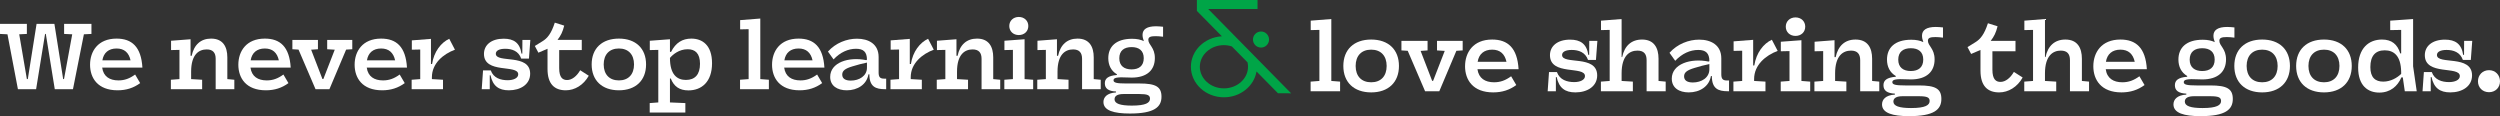
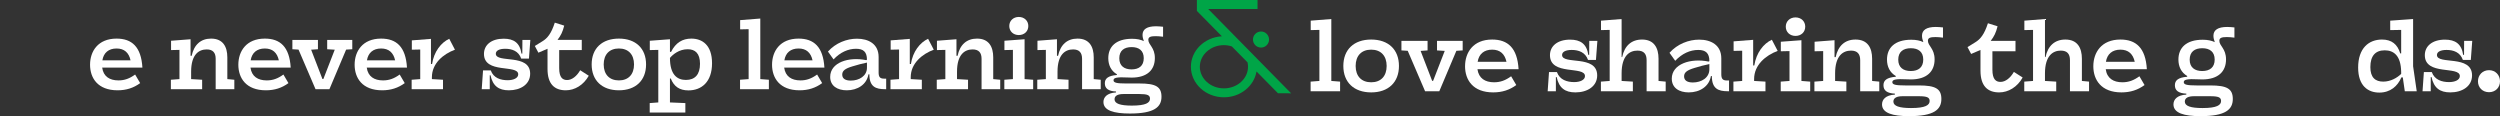
<svg xmlns="http://www.w3.org/2000/svg" id="Layer_2" viewBox="0 0 1205.502 56.009">
  <rect x="0" y="0" width="1205.502" height="56.009" fill="#333333" stroke="none" />
  <defs>
    <style>.cls-1{isolation:isolate;}.cls-2{fill:#00a547;}.cls-3{fill:#fff;}</style>
  </defs>
  <g id="Layer_1-2">
    <g class="cls-1">
-       <path class="cls-3" d="M3.601,16.542l-3.601-.18v-4.86h12.96v4.86l-3.689.18,3.689,21.6h.45l4.229-26.64h8.595l4.229,26.64h.405l3.96-21.6-3.915-.18v-4.86h13.185v4.86l-3.645.18-5.265,26.459h-8.775l-4.319-26.639h-.36l-4.319,26.639h-8.775L3.601,16.542Z" />
      <path class="cls-3" d="M43.426,31.212c0-6.436,3.779-12.6,12.779-12.6,7.335,0,11.88,3.914,12.465,13.994h-19.395c.585,4.319,3.645,6.165,7.83,6.165,2.97,0,5.399-.9,8.055-2.835l2.43,4.14c-3.195,2.34-6.705,3.465-10.89,3.465-9.585,0-13.274-5.939-13.274-12.329ZM62.955,29.097c-.811-3.69-3.015-5.715-6.75-5.715-3.825,0-6.255,2.07-6.84,5.715h13.59Z" />
      <path class="cls-3" d="M82.395,38.456l4.141-.314v-14.085l-4.05.09v-4.5l9.404-.72v7.965h.54c1.125-5.354,4.41-8.279,9.359-8.279,5.715,0,7.83,3.914,7.83,9.044v10.485l3.375.314v4.545h-9v-14.669c0-2.926-1.35-4.5-4.32-4.5-3.689,0-7.515,2.295-7.515,10.754v3.556l5.311.314v4.545h-15.075v-4.545Z" />
      <path class="cls-3" d="M114.93,31.212c0-6.436,3.78-12.6,12.78-12.6,7.334,0,11.879,3.914,12.464,13.994h-19.394c.585,4.319,3.645,6.165,7.829,6.165,2.97,0,5.4-.9,8.055-2.835l2.43,4.14c-3.194,2.34-6.704,3.465-10.89,3.465-9.584,0-13.274-5.939-13.274-12.329ZM134.459,29.097c-.81-3.69-3.015-5.715-6.749-5.715-3.825,0-6.255,2.07-6.84,5.715h13.589Z" />
      <path class="cls-3" d="M143.955,23.922l-2.97-.18v-4.5h12.329v4.5l-3.285.225,5.445,14.129h.45l5.489-14.129-3.645-.225v-4.5h12.104v4.5l-2.97.18-8.055,19.079h-6.705l-8.189-19.079Z" />
      <path class="cls-3" d="M171,31.212c0-6.436,3.779-12.6,12.779-12.6,7.335,0,11.88,3.914,12.465,13.994h-19.395c.585,4.319,3.645,6.165,7.83,6.165,2.97,0,5.399-.9,8.055-2.835l2.43,4.14c-3.195,2.34-6.705,3.465-10.89,3.465-9.585,0-13.274-5.939-13.274-12.329ZM190.529,29.097c-.811-3.69-3.015-5.715-6.75-5.715-3.825,0-6.255,2.07-6.84,5.715h13.59Z" />
      <path class="cls-3" d="M198.495,38.456l4.14-.314v-14.265l-4.05.09v-4.5l9.225-.72v12.104h.54c.9-5.984,4.365-10.35,8.279-12.149l2.745,5.265c-5.579,2.07-11.114,6.569-11.114,13.274v.9l5.354.314v4.545h-15.119v-4.545Z" />
      <path class="cls-3" d="M236.52,36.296h-.36v6.705h-3.87l.631-9.045h3.734c1.305,3.69,4.814,4.725,8.145,4.725,2.745,0,5.085-.989,5.085-2.834,0-4.95-16.515-.045-16.515-9.855,0-4.319,3.556-7.334,9.495-7.334,4.859,0,7.829,1.979,8.595,7.199h.404l.046-6.614h3.824l-.675,8.999h-3.734c-1.261-3.645-4.455-4.725-7.695-4.725-2.88,0-4.545.9-4.545,2.385,0,4.771,16.56-.314,16.56,9.63,0,5.175-4.68,8.01-10.26,8.01-4.904,0-7.739-2.07-8.864-7.245Z" />
      <path class="cls-3" d="M264.015,33.281v-9.765l-4.41,1.89-1.71-3.239,3.645-2.25c2.386-1.44,4.275-3.689,5.985-9l4.545,1.44c-.766,3.06-1.62,4.77-3.24,6.885h11.699v4.904h-10.89v8.685c0,4.635,1.71,5.76,3.825,5.76,2.34,0,4.68-1.89,6.3-4.725l4.14,2.655c-2.52,4.5-6.75,7.02-11.069,7.02-5.535,0-8.819-3.104-8.819-10.26Z" />
      <path class="cls-3" d="M285.299,31.076c0-7.739,4.995-12.464,13.14-12.464,8.1,0,13.095,4.725,13.095,12.464,0,7.695-4.995,12.465-13.095,12.465-8.145,0-13.14-4.77-13.14-12.465ZM305.729,31.076c0-4.814-2.745-7.694-7.29-7.694-4.59,0-7.335,2.88-7.335,7.694,0,4.815,2.745,7.695,7.335,7.695,4.545,0,7.29-2.88,7.29-7.695Z" />
      <path class="cls-3" d="M313.289,49.706l4.14-.315v-25.334l-4.095.09v-4.5l9.72-.72v6.075h.54c2.205-4.41,5.489-6.39,9.765-6.39,5.22,0,9.989,3.06,9.989,11.879,0,9.045-5.085,13.095-11.385,13.095-4.274,0-6.975-1.845-8.504-5.715h-.405v11.52l7.425.315v4.545h-17.189v-4.545ZM337.543,30.762c0-5.04-2.34-7.02-5.939-7.02-4.14,0-7.155,2.52-8.55,4.185,0,8.055,3.42,10.619,7.694,10.619,4.41,0,6.795-2.654,6.795-7.784Z" />
      <path class="cls-3" d="M356.849,38.456l4.141-.314V14.068l-4.095.09v-4.455l9.719-.765v29.204l4.141.314v4.545h-13.905v-4.545Z" />
      <path class="cls-3" d="M372.284,31.212c0-6.436,3.779-12.6,12.779-12.6,7.335,0,11.88,3.914,12.465,13.994h-19.395c.585,4.319,3.645,6.165,7.83,6.165,2.97,0,5.399-.9,8.055-2.835l2.43,4.14c-3.195,2.34-6.705,3.465-10.89,3.465-9.585,0-13.274-5.939-13.274-12.329ZM391.813,29.097c-.811-3.69-3.015-5.715-6.75-5.715-3.825,0-6.255,2.07-6.84,5.715h13.59Z" />
      <path class="cls-3" d="M400.319,37.062c0-6.93,8.909-9.81,17.369-8.055l.36-.226c0-3.779-1.755-5.265-5.265-5.265-3.78,0-7.605,1.665-10.845,5.13l-2.7-3.779c3.735-4.186,9.09-6.21,13.994-6.21,5.535,0,10.439,2.52,10.439,8.819v7.47c0,2.115.631,2.97,2.565,2.97h1.08v5.085h-.54c-4.41,0-7.56-1.08-7.56-7.154h-.45c-.81,4.904-5.265,7.694-10.439,7.694-4.545,0-8.01-2.115-8.01-6.479ZM418.049,32.652v-2.475c-1.846.359-4.815,1.125-6.93,1.8-3.646,1.08-4.995,2.16-4.995,4.005,0,1.979,1.575,2.88,4.14,2.88,4.005,0,7.785-2.205,7.785-6.21Z" />
      <path class="cls-3" d="M429.389,38.456l4.141-.314v-14.265l-4.05.09v-4.5l9.225-.72v12.104h.54c.899-5.984,4.364-10.35,8.279-12.149l2.745,5.265c-5.58,2.07-11.115,6.569-11.115,13.274v.9l5.355.314v4.545h-15.12v-4.545Z" />
      <path class="cls-3" d="M451.709,38.456l4.14-.314v-14.085l-4.05.09v-4.5l9.404-.72v7.965h.54c1.125-5.354,4.41-8.279,9.36-8.279,5.715,0,7.829,3.914,7.829,9.044v10.485l3.375.314v4.545h-9v-14.669c0-2.926-1.35-4.5-4.319-4.5-3.689,0-7.515,2.295-7.515,10.754v3.556l5.31.314v4.545h-15.074v-4.545Z" />
      <path class="cls-3" d="M484.288,38.456l4.141-.314v-14.085l-4.095.09v-4.5l9.719-.72v19.215l4.141.314v4.545h-13.905v-4.545ZM486.674,12.537c0-2.52,1.935-4.364,4.59-4.364,2.654,0,4.59,1.845,4.59,4.364,0,2.565-1.936,4.365-4.59,4.365-2.655,0-4.59-1.8-4.59-4.365Z" />
      <path class="cls-3" d="M500.173,38.456l4.14-.314v-14.085l-4.05.09v-4.5l9.404-.72v7.965h.54c1.125-5.354,4.41-8.279,9.36-8.279,5.715,0,7.829,3.914,7.829,9.044v10.485l3.375.314v4.545h-9v-14.669c0-2.926-1.35-4.5-4.319-4.5-3.689,0-7.515,2.295-7.515,10.754v3.556l5.31.314v4.545h-15.074v-4.545Z" />
      <path class="cls-3" d="M532.077,49.211c0-2.295,1.665-4.365,6.074-4.635v-.45c-3.689-.18-5.399-1.44-5.399-3.96,0-2.295,1.53-3.645,5.805-4.005v-.359c-2.79-1.62-4.14-4.41-4.14-7.74,0-5.535,3.645-9.359,11.475-9.359,2.295,0,4.185.405,5.67,1.125-.405-1.035-.63-2.115-.63-3.015,0-2.745,2.204-4.141,6.479-4.141.99,0,2.16.091,3.42.226v4.814c-1.305-.18-2.655-.27-3.555-.27-2.431,0-3.555.359-3.555,1.755,0,2.43,3.149,3.645,3.149,8.774,0,5.715-3.689,9.449-11.204,9.449-.54,0-1.035,0-1.485-.045-5.939-.314-7.245.181-7.245,1.351s1.575,1.529,6.075,1.529h6.479c7.83,0,10.575,1.575,10.575,6.39,0,4.95-3.42,8.1-15.21,8.1-7.739,0-12.779-1.439-12.779-5.534ZM545.802,50.921c6.795,0,8.729-1.396,8.729-3.33,0-1.665-1.17-2.25-5.04-2.25h-7.739c-2.385,0-4.32.63-4.32,2.52,0,2.115,2.745,3.061,8.37,3.061ZM551.517,28.062c0-3.689-2.34-5.354-5.85-5.354-3.556,0-5.94,1.665-5.94,5.399,0,3.69,2.43,5.354,5.895,5.354,3.601,0,5.896-1.71,5.896-5.399Z" />
    </g>
    <g class="cls-1">
      <path class="cls-3" d="M631.979,39.355l4.232-.322V14.42l-4.187.092v-4.555l9.938-.782v29.857l4.232.322v4.646h-14.216v-4.646Z" />
      <path class="cls-3" d="M647.757,31.81c0-7.913,5.106-12.743,13.434-12.743,8.281,0,13.387,4.83,13.387,12.743,0,7.867-5.105,12.743-13.387,12.743-8.327,0-13.434-4.876-13.434-12.743ZM668.644,31.81c0-4.923-2.807-7.867-7.453-7.867-4.693,0-7.499,2.944-7.499,7.867s2.806,7.867,7.499,7.867c4.646,0,7.453-2.944,7.453-7.867Z" />
      <path class="cls-3" d="M678.807,24.495l-3.036-.185v-4.601h12.605v4.601l-3.358.23,5.566,14.445h.46l5.613-14.445-3.727-.23v-4.601h12.375v4.601l-3.036.185-8.235,19.506h-6.854l-8.373-19.506Z" />
      <path class="cls-3" d="M706.453,31.947c0-6.578,3.864-12.881,13.065-12.881,7.499,0,12.146,4.002,12.743,14.308h-19.828c.599,4.416,3.727,6.303,8.005,6.303,3.037,0,5.521-.92,8.234-2.898l2.484,4.232c-3.266,2.393-6.854,3.542-11.133,3.542-9.799,0-13.571-6.072-13.571-12.605ZM726.419,29.785c-.828-3.772-3.082-5.843-6.9-5.843-3.91,0-6.395,2.116-6.992,5.843h13.893Z" />
      <path class="cls-3" d="M750.613,37.147h-.368v6.854h-3.957l.645-9.247h3.818c1.334,3.772,4.923,4.831,8.327,4.831,2.806,0,5.198-1.013,5.198-2.898,0-5.061-16.884-.047-16.884-10.075,0-4.417,3.635-7.499,9.707-7.499,4.969,0,8.005,2.024,8.787,7.36h.414l.046-6.763h3.91l-.689,9.201h-3.818c-1.289-3.727-4.555-4.83-7.867-4.83-2.944,0-4.646.92-4.646,2.438,0,4.877,16.93-.321,16.93,9.846,0,5.29-4.784,8.188-10.488,8.188-5.016,0-7.914-2.116-9.063-7.406Z" />
      <path class="cls-3" d="M771.956,39.355l4.232-.322V14.42l-4.186.092v-4.555l9.937-.782v18.356h.276c1.104-5.475,4.508-8.465,9.568-8.465,5.797,0,7.959,4.002,7.959,9.247v10.719l3.451.322v4.646h-9.201v-14.998c0-2.99-1.334-4.601-4.417-4.601-3.727,0-7.637,2.347-7.637,10.996v3.634l5.429.322v4.646h-15.412v-4.646Z" />
      <path class="cls-3" d="M806.134,37.929c0-7.085,9.109-10.029,17.758-8.235l.369-.23c0-3.864-1.795-5.382-5.383-5.382-3.865,0-7.775,1.702-11.088,5.244l-2.76-3.864c3.818-4.278,9.293-6.349,14.307-6.349,5.659,0,10.674,2.576,10.674,9.017v7.637c0,2.163.645,3.037,2.623,3.037h1.104v5.198h-.553c-4.508,0-7.729-1.104-7.729-7.314h-.46c-.828,5.015-5.382,7.866-10.673,7.866-4.646,0-8.189-2.162-8.189-6.624ZM824.261,33.42v-2.53c-1.887.368-4.924,1.15-7.086,1.84-3.727,1.104-5.105,2.208-5.105,4.095,0,2.024,1.609,2.944,4.232,2.944,4.094,0,7.959-2.254,7.959-6.349Z" />
      <path class="cls-3" d="M835.851,39.355l4.232-.322v-14.583l-4.141.092v-4.601l9.431-.736v12.375h.552c.92-6.118,4.463-10.581,8.465-12.421l2.807,5.383c-5.705,2.116-11.363,6.717-11.363,13.571v.92l5.475.322v4.646h-15.457v-4.646Z" />
      <path class="cls-3" d="M858.666,39.355l4.232-.322v-14.399l-4.187.092v-4.601l9.938-.736v19.645l4.232.322v4.646h-14.216v-4.646ZM861.104,12.856c0-2.576,1.979-4.463,4.692-4.463s4.692,1.887,4.692,4.463c0,2.622-1.979,4.463-4.692,4.463s-4.692-1.841-4.692-4.463Z" />
      <path class="cls-3" d="M874.903,39.355l4.232-.322v-14.399l-4.141.092v-4.601l9.615-.736v8.144h.553c1.149-5.475,4.508-8.465,9.568-8.465,5.843,0,8.005,4.002,8.005,9.247v10.719l3.45.322v4.646h-9.201v-14.998c0-2.99-1.38-4.601-4.416-4.601-3.772,0-7.684,2.347-7.684,10.996v3.634l5.43.322v4.646h-15.412v-4.646Z" />
      <path class="cls-3" d="M907.517,50.35c0-2.346,1.701-4.463,6.211-4.738v-.46c-3.773-.185-5.521-1.473-5.521-4.049,0-2.346,1.564-3.727,5.936-4.095v-.368c-2.854-1.655-4.232-4.508-4.232-7.912,0-5.659,3.726-9.569,11.73-9.569,2.347,0,4.279.414,5.797,1.15-.414-1.059-.645-2.162-.645-3.083,0-2.806,2.255-4.232,6.625-4.232,1.012,0,2.209.092,3.496.23v4.923c-1.334-.185-2.714-.276-3.634-.276-2.484,0-3.635.368-3.635,1.794,0,2.484,3.221,3.727,3.221,8.971,0,5.843-3.772,9.661-11.456,9.661-.551,0-1.058,0-1.518-.046-6.072-.321-7.406.185-7.406,1.381,0,1.195,1.609,1.563,6.21,1.563h6.625c8.005,0,10.812,1.61,10.812,6.533,0,5.061-3.496,8.281-15.551,8.281-7.912,0-13.064-1.473-13.064-5.659ZM921.548,52.098c6.947,0,8.925-1.426,8.925-3.404,0-1.702-1.196-2.3-5.152-2.3h-7.913c-2.438,0-4.416.644-4.416,2.576,0,2.162,2.807,3.128,8.557,3.128ZM927.391,28.728c0-3.772-2.393-5.475-5.981-5.475-3.634,0-6.072,1.702-6.072,5.521,0,3.772,2.484,5.475,6.027,5.475,3.68,0,6.026-1.748,6.026-5.521Z" />
      <path class="cls-3" d="M954.989,34.064v-9.982l-4.51,1.932-1.748-3.312,3.727-2.3c2.438-1.473,4.371-3.772,6.119-9.201l4.646,1.473c-.782,3.128-1.656,4.876-3.312,7.038h11.961v5.015h-11.133v8.879c0,4.739,1.748,5.889,3.91,5.889,2.393,0,4.785-1.932,6.441-4.83l4.232,2.714c-2.576,4.601-6.9,7.177-11.317,7.177-5.659,0-9.017-3.174-9.017-10.489Z" />
      <path class="cls-3" d="M976.101,39.355l4.232-.322V14.42l-4.186.092v-4.555l9.937-.782v18.356h.276c1.104-5.475,4.508-8.465,9.568-8.465,5.797,0,7.959,4.002,7.959,9.247v10.719l3.451.322v4.646h-9.201v-14.998c0-2.99-1.334-4.601-4.417-4.601-3.727,0-7.637,2.347-7.637,10.996v3.634l5.429.322v4.646h-15.412v-4.646Z" />
      <path class="cls-3" d="M1009.405,31.947c0-6.578,3.863-12.881,13.064-12.881,7.5,0,12.146,4.002,12.744,14.308h-19.828c.598,4.416,3.727,6.303,8.004,6.303,3.037,0,5.521-.92,8.235-2.898l2.484,4.232c-3.267,2.393-6.854,3.542-11.134,3.542-9.799,0-13.57-6.072-13.57-12.605ZM1029.371,29.785c-.828-3.772-3.083-5.843-6.901-5.843-3.91,0-6.395,2.116-6.992,5.843h13.894Z" />
      <path class="cls-3" d="M1048.044,50.35c0-2.346,1.703-4.463,6.211-4.738v-.46c-3.771-.185-5.52-1.473-5.52-4.049,0-2.346,1.563-3.727,5.934-4.095v-.368c-2.852-1.655-4.232-4.508-4.232-7.912,0-5.659,3.727-9.569,11.731-9.569,2.347,0,4.278.414,5.797,1.15-.414-1.059-.644-2.162-.644-3.083,0-2.806,2.254-4.232,6.624-4.232,1.013,0,2.208.092,3.497.23v4.923c-1.334-.185-2.715-.276-3.635-.276-2.484,0-3.635.368-3.635,1.794,0,2.484,3.221,3.727,3.221,8.971,0,5.843-3.772,9.661-11.455,9.661-.553,0-1.059,0-1.519-.046-6.073-.321-7.407.185-7.407,1.381,0,1.195,1.611,1.563,6.211,1.563h6.625c8.005,0,10.811,1.61,10.811,6.533,0,5.061-3.496,8.281-15.549,8.281-7.913,0-13.066-1.473-13.066-5.659ZM1062.076,52.098c6.946,0,8.925-1.426,8.925-3.404,0-1.702-1.195-2.3-5.152-2.3h-7.913c-2.438,0-4.417.644-4.417,2.576,0,2.162,2.807,3.128,8.558,3.128ZM1067.919,28.728c0-3.772-2.393-5.475-5.98-5.475-3.635,0-6.073,1.702-6.073,5.521,0,3.772,2.484,5.475,6.026,5.475,3.682,0,6.027-1.748,6.027-5.521Z" />
-       <path class="cls-3" d="M1077.393,31.81c0-7.913,5.106-12.743,13.434-12.743,8.28,0,13.388,4.83,13.388,12.743,0,7.867-5.107,12.743-13.388,12.743-8.327,0-13.434-4.876-13.434-12.743ZM1098.278,31.81c0-4.923-2.806-7.867-7.452-7.867-4.692,0-7.499,2.944-7.499,7.867s2.807,7.867,7.499,7.867c4.646,0,7.452-2.944,7.452-7.867Z" />
-       <path class="cls-3" d="M1107.2,31.81c0-7.913,5.106-12.743,13.434-12.743,8.281,0,13.387,4.83,13.387,12.743,0,7.867-5.105,12.743-13.387,12.743-8.327,0-13.434-4.876-13.434-12.743ZM1128.087,31.81c0-4.923-2.807-7.867-7.453-7.867-4.693,0-7.499,2.944-7.499,7.867s2.806,7.867,7.499,7.867c4.646,0,7.453-2.944,7.453-7.867Z" />
      <path class="cls-3" d="M1158.63,37.33h-.69c-1.794,4.232-5.337,7.315-10.627,7.315-5.475,0-10.214-3.267-10.214-12.054,0-9.385,5.153-13.525,11.502-13.525,4.646,0,7.453,2.254,8.787,6.671h.46v-11.317l-5.29.092v-4.555l11.041-.782v22.772l1.748,12.054h-5.751l-.966-6.671ZM1142.987,32.362c0,5.015,2.393,6.993,6.211,6.993,3.589,0,6.717-1.84,8.649-3.727v-.966c-.138-7.867-3.589-10.397-7.959-10.397-4.462,0-6.901,2.668-6.901,8.097ZM1157.848,27.669v-.138l-.046-.046.046.184Z" />
      <path class="cls-3" d="M1172.474,37.147h-.369v6.854h-3.956l.644-9.247h3.818c1.335,3.772,4.924,4.831,8.328,4.831,2.806,0,5.198-1.013,5.198-2.898,0-5.061-16.884-.047-16.884-10.075,0-4.417,3.634-7.499,9.707-7.499,4.969,0,8.004,2.024,8.787,7.36h.414l.045-6.763h3.911l-.69,9.201h-3.818c-1.288-3.727-4.555-4.83-7.867-4.83-2.943,0-4.646.92-4.646,2.438,0,4.877,16.931-.321,16.931,9.846,0,5.29-4.784,8.188-10.489,8.188-5.015,0-7.913-2.116-9.062-7.406Z" />
      <path class="cls-3" d="M1194.875,39.217c0-3.083,2.254-5.383,5.337-5.383,3.036,0,5.29,2.3,5.29,5.383,0,3.036-2.254,5.244-5.29,5.244-3.083,0-5.337-2.208-5.337-5.244Z" />
    </g>
    <path id="Path_7003-2" class="cls-2" d="M604.187,19.067c.001,2.14,1.736,3.875,3.876,3.874,2.14-.001,3.875-1.736,3.874-3.876-.001-2.139-1.735-3.873-3.874-3.874-2.14.003-3.873,1.736-3.876,3.876" />
    <path id="Path_7004-2" class="cls-2" d="M622.585,44.993l-40-40.664h23.8V0h-29.246v5.269l12.049,12.231c-8.331.477-14.933,6.859-14.933,14.685,0,8.136,7.13,14.732,15.925,14.732,7.955,0,14.529-5.4,15.716-12.452l10.367,10.526,6.322.002ZM601.798,32.188c0,5.747-5.212,10.423-11.618,10.423s-11.618-4.676-11.618-10.423,5.212-10.423,11.618-10.423c1.299.011,2.588.223,3.823.627l7.545,7.662c.164.699.248,1.415.249,2.134" />
  </g>
</svg>